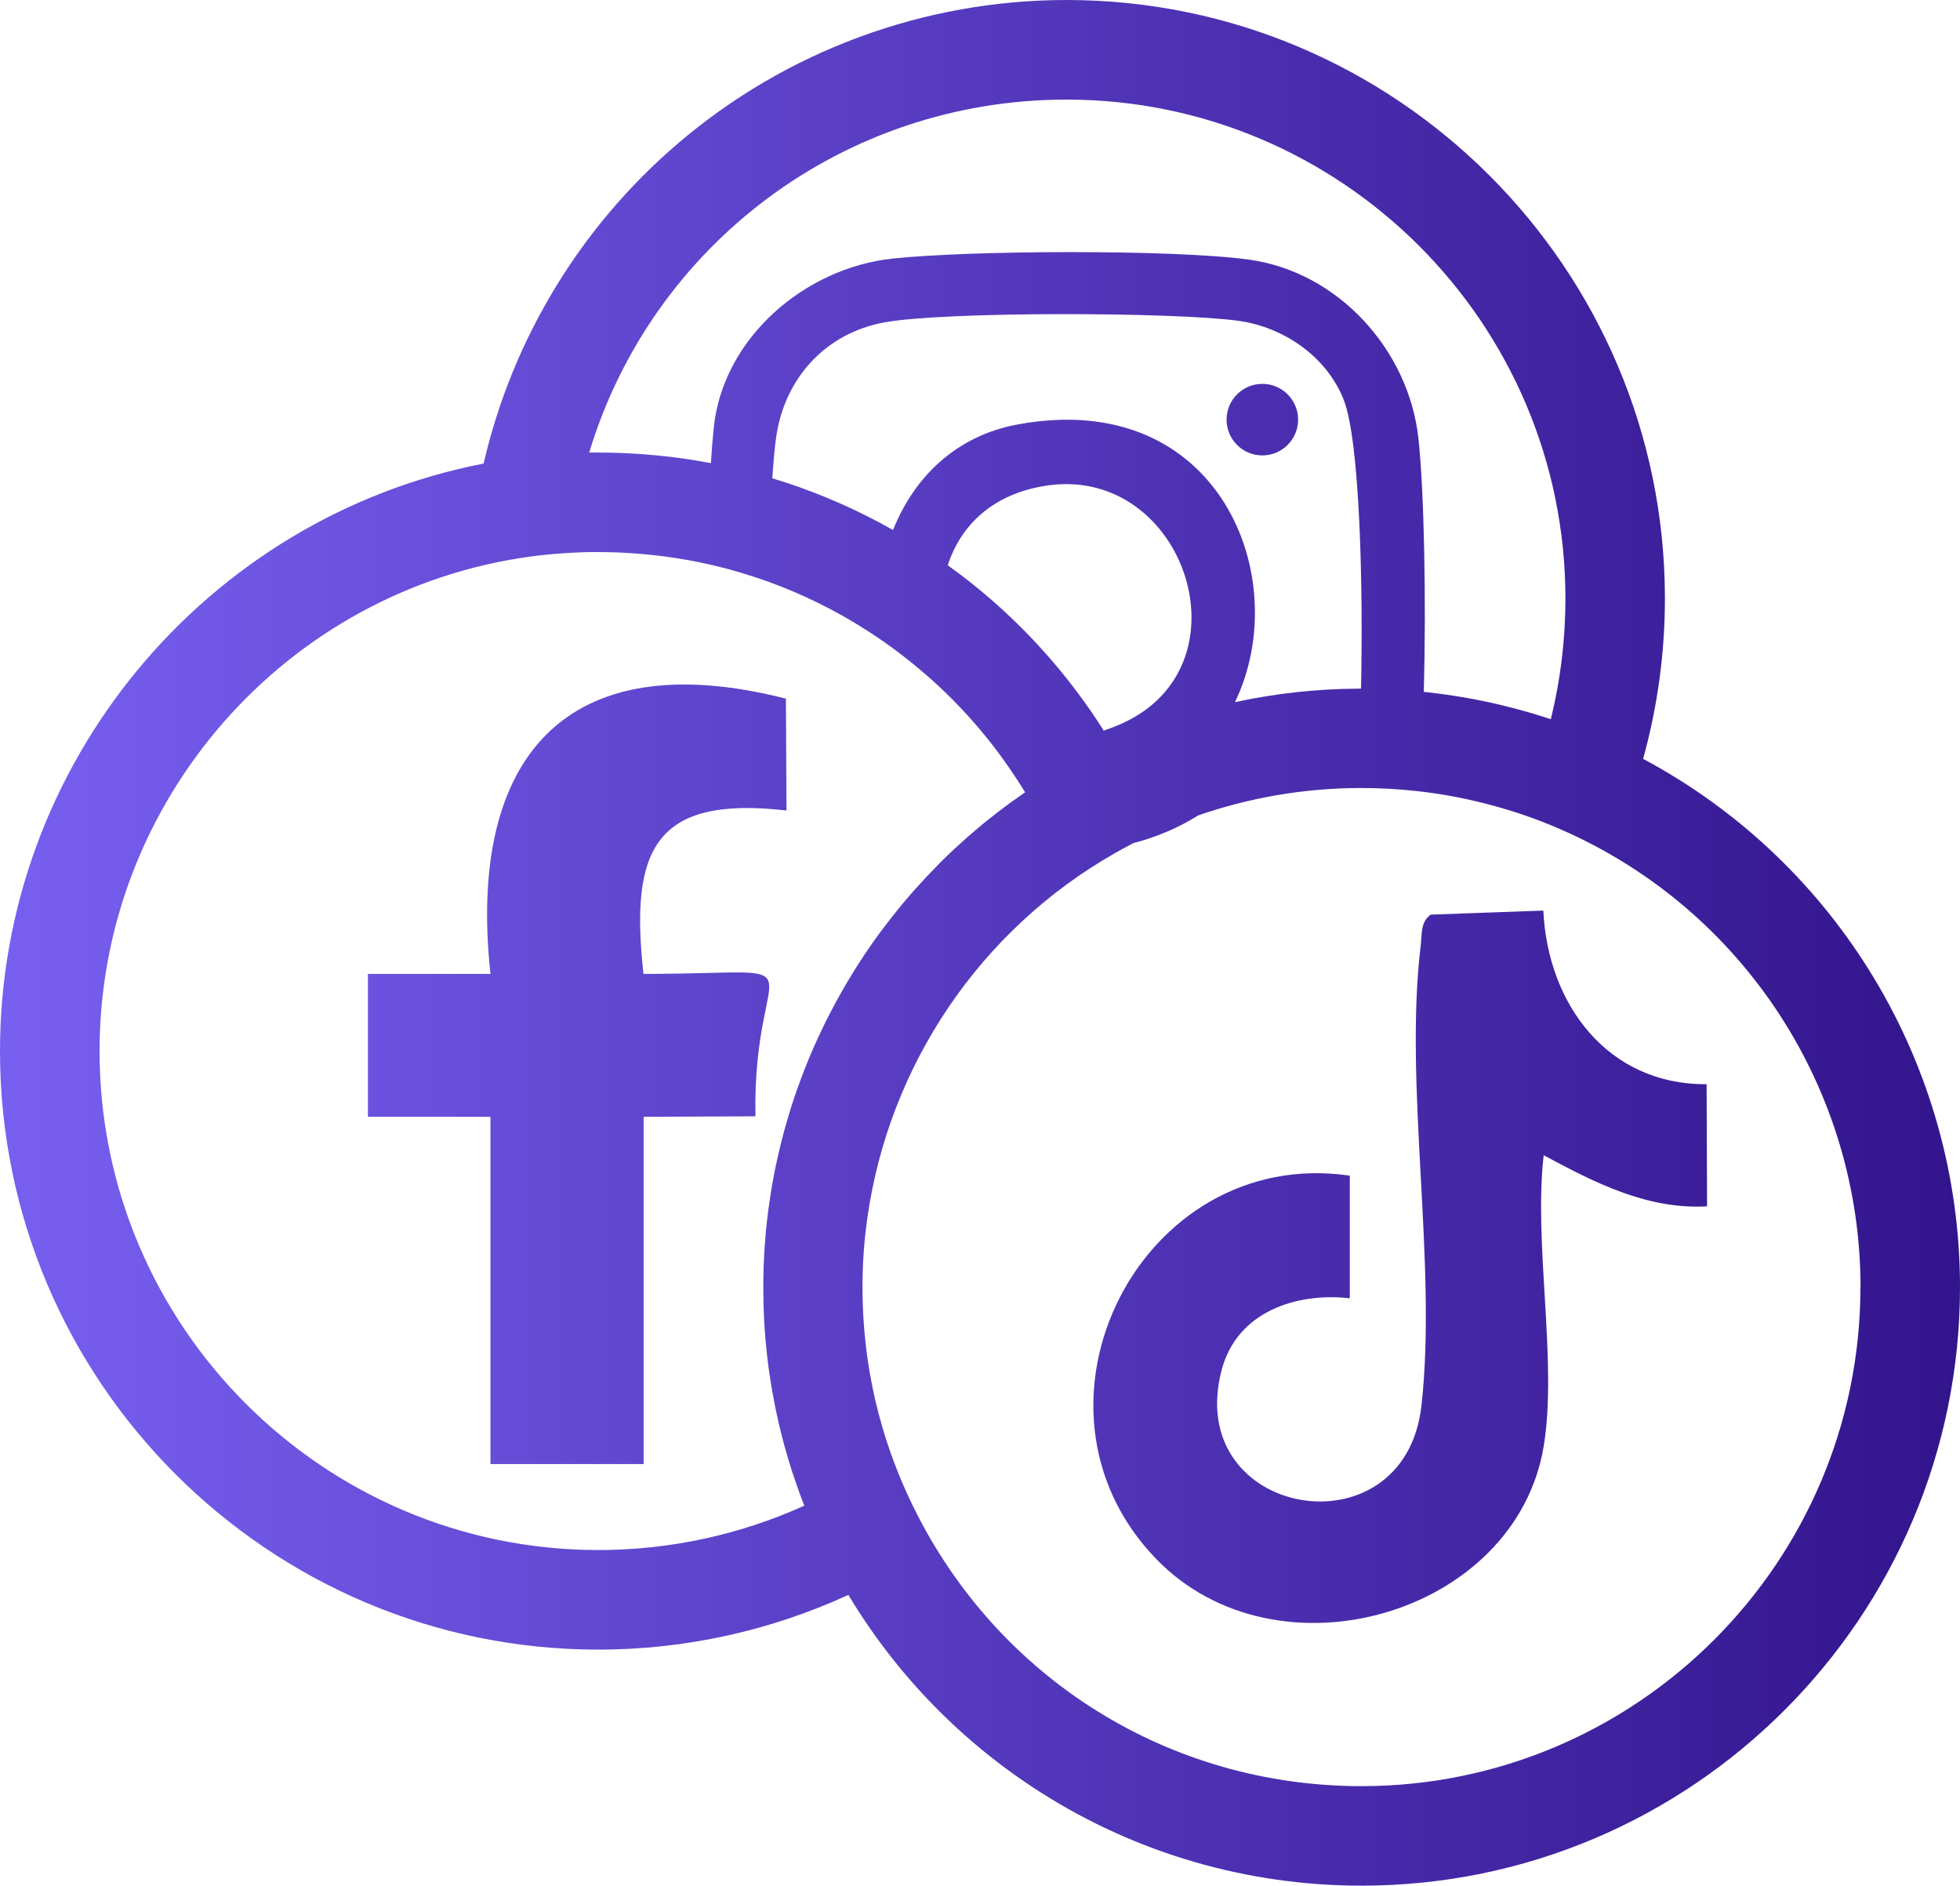
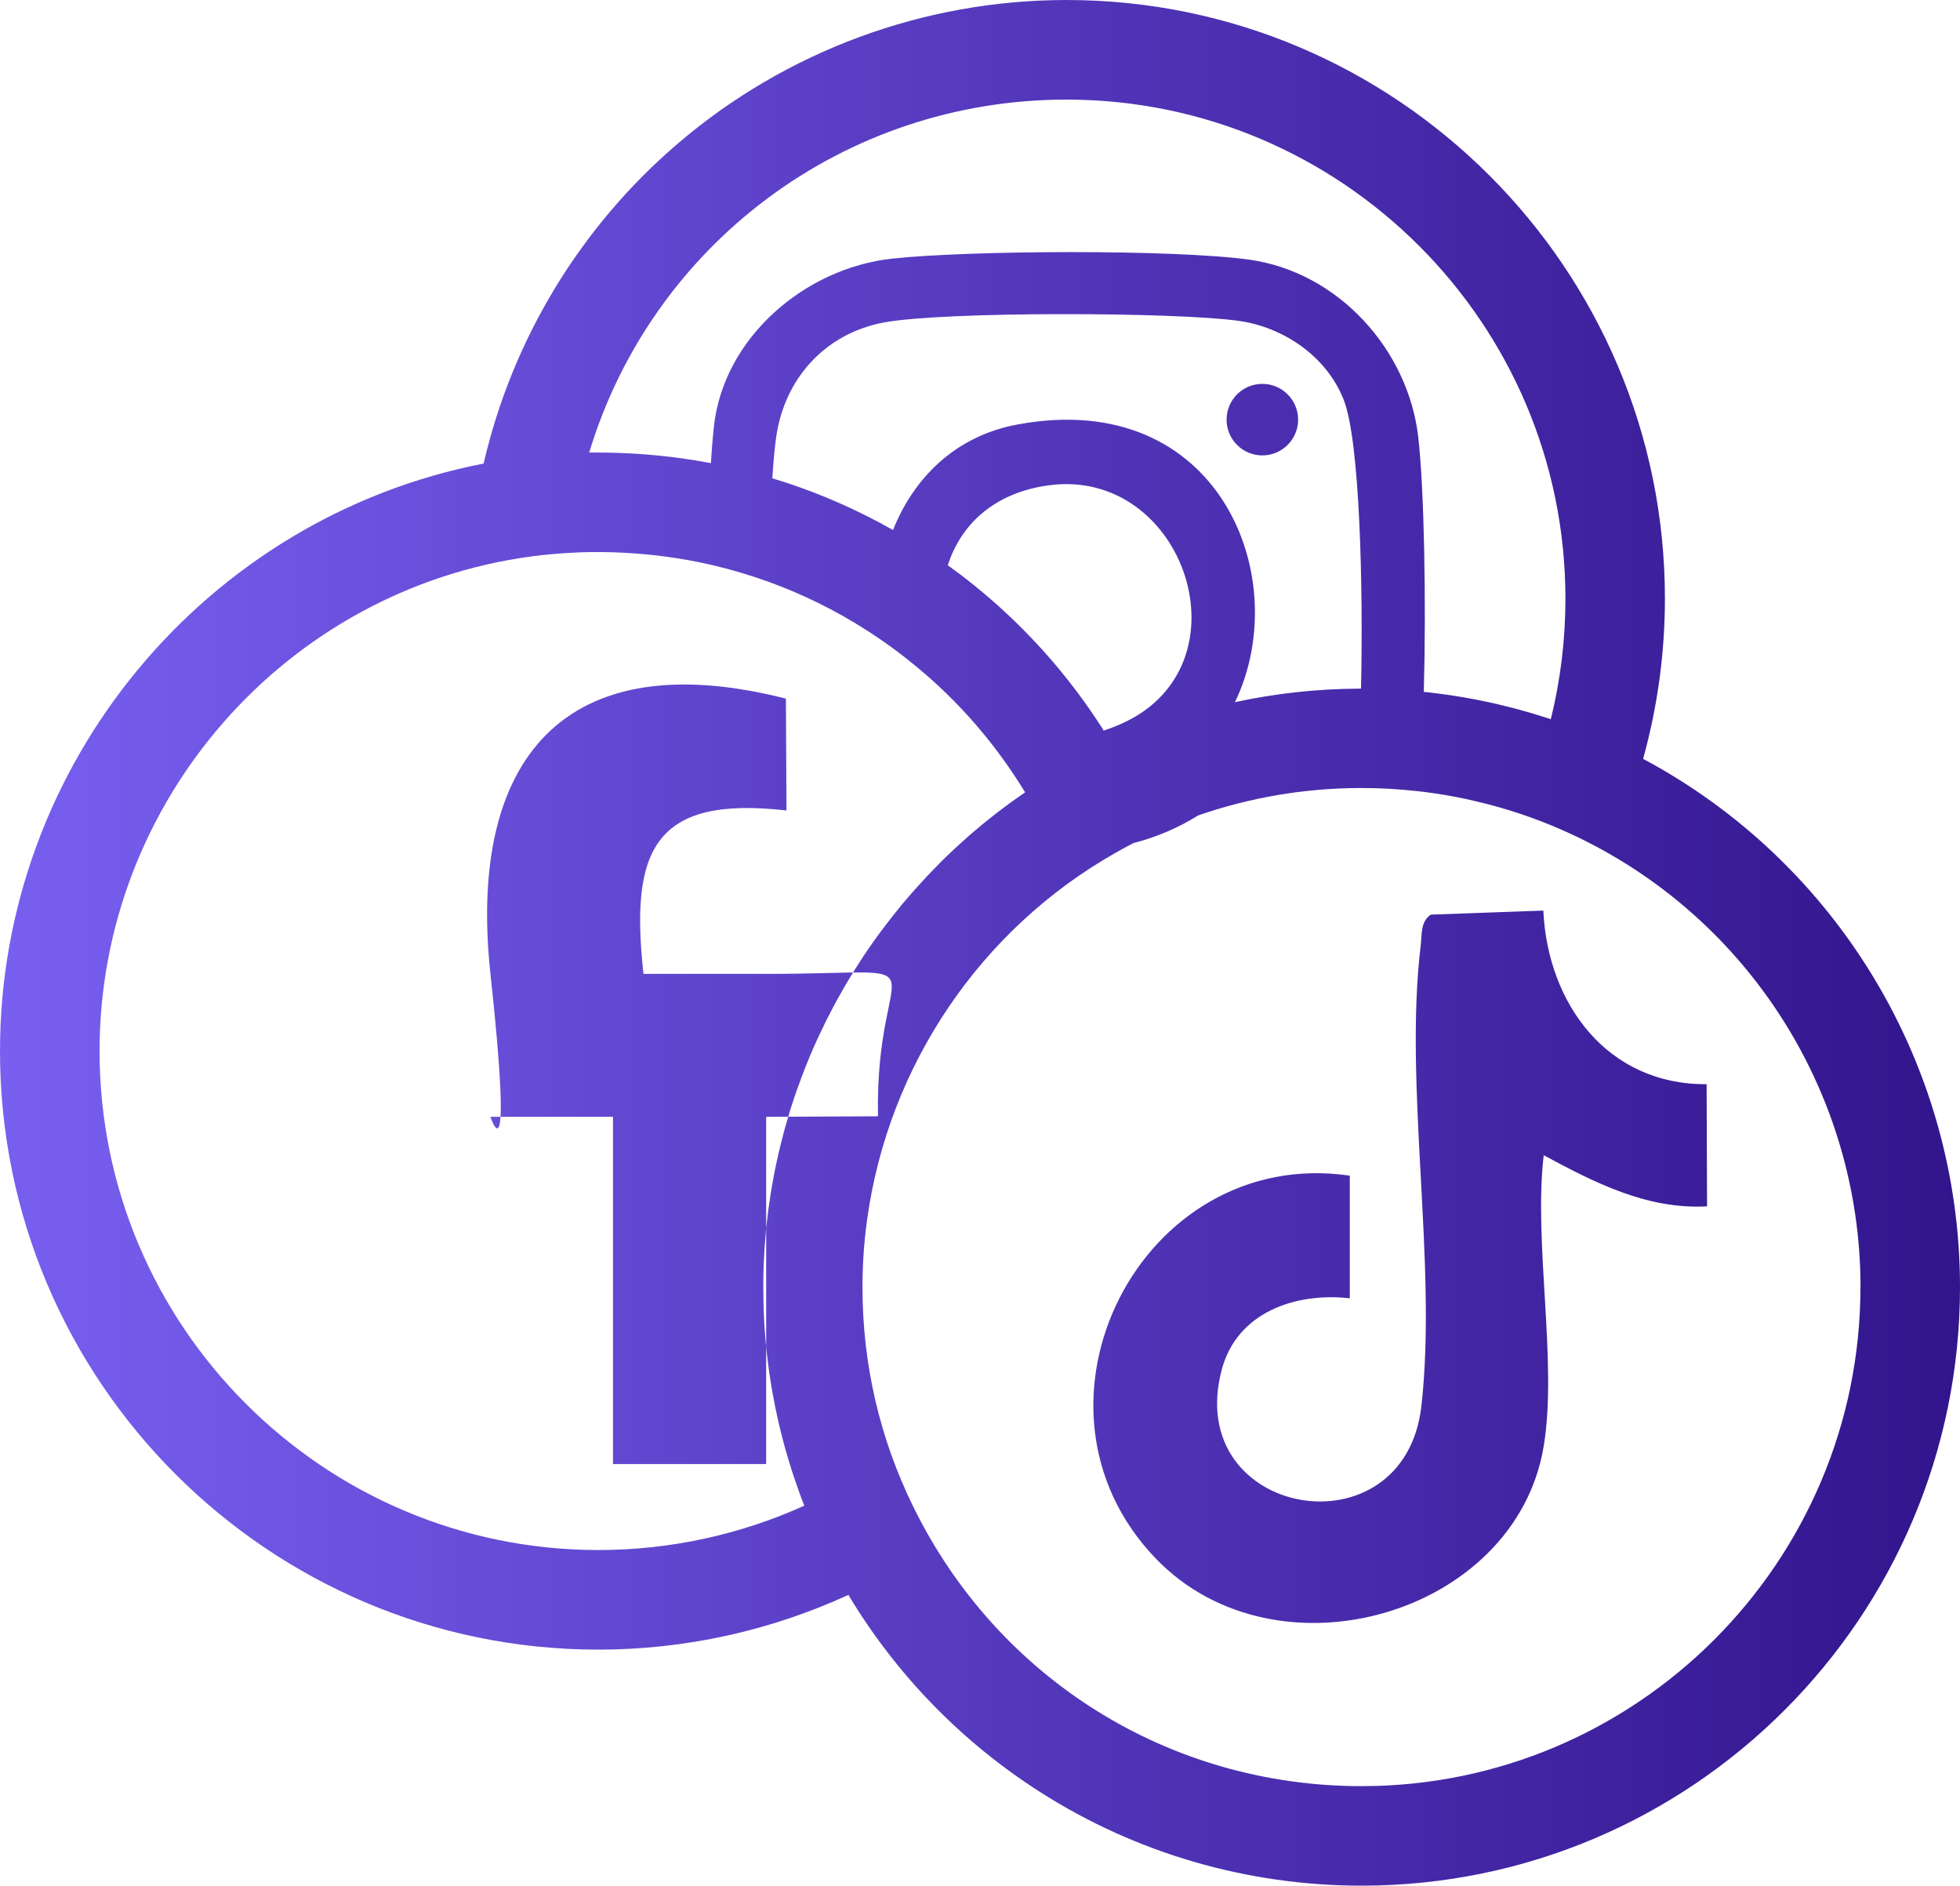
<svg xmlns="http://www.w3.org/2000/svg" id="Capa_2" data-name="Capa 2" viewBox="0 0 266.95 256.76">
  <defs>
    <style>      .cls-1 {        fill: url(#Degradado_sin_nombre_3);      }    </style>
    <linearGradient id="Degradado_sin_nombre_3" data-name="Degradado sin nombre 3" x1="0" y1="128.38" x2="266.95" y2="128.38" gradientUnits="userSpaceOnUse">
      <stop offset="0" stop-color="#785ff0" />
      <stop offset="1" stop-color="#32148c" />
    </linearGradient>
  </defs>
  <g id="Capa_1-2" data-name="Capa 1">
-     <path class="cls-1" d="M176.8,57.14c0,2.69-2.18,4.87-4.87,4.87s-4.87-2.18-4.87-4.87,2.18-4.87,4.87-4.87,4.87,2.18,4.87,4.87ZM87.64,132.61c-1.82-16.65,1.25-24.35,19.48-22.25l-.08-15.23c-30.18-7.69-43.41,8.23-40.24,37.48h-16.69s0,19.46,0,19.46h16.69v47.28h20.86v-47.28l15.23-.07c-.43-22.94,10.3-19.39-15.23-19.39ZM266.95,175.26c0,44.94-36.56,81.5-81.5,81.5-15.53,0-30.63-4.38-43.68-12.68-10.75-6.84-19.71-16.06-26.22-26.91-10.63,4.88-22.26,7.45-34.05,7.45C36.56,224.62,0,188.06,0,143.12c0-39.07,27.99-72.63,65.87-80,3.9-16.9,13.18-32.25,26.49-43.61C107.08,6.93,125.87,0,145.26,0c44.94,0,81.5,36.56,81.5,81.5,0,7.43-1.01,14.75-2.97,21.83,26.4,14.09,43.16,41.69,43.16,71.93ZM80.25,61.62c.42,0,.83,0,1.25,0,.91,0,1.81.02,2.72.05.1,0,.21,0,.31.01,2.12.08,4.23.24,6.33.48.15.02.31.03.46.05.99.12,1.98.26,2.97.41.18.03.36.06.55.09.66.11,1.32.23,1.98.35.11-1.8.25-3.45.4-4.9,1.3-12.2,12.42-21.67,24.33-22.95,10.58-1.13,38.22-1.27,48.55.14,12.15,1.66,21.72,12.27,23.07,24.21.8,7.08,1.09,22.41.75,34.65.16.02.32.03.48.05.92.1,1.83.22,2.75.35.25.04.5.07.75.11.78.12,1.55.25,2.32.39.15.03.3.05.45.08.89.17,1.79.36,2.67.55.23.05.46.11.69.16.72.17,1.44.35,2.16.54.2.05.41.1.61.16.88.24,1.75.49,2.62.76.19.06.38.12.58.18.41.13.82.25,1.22.39,1.32-5.34,1.99-10.84,1.99-16.42,0-37.47-30.48-67.95-67.95-67.95-30.36,0-56.46,19.76-65.02,48.08ZM142.78,66.09c-7.59,1.05-11.97,5.51-13.69,10.88,1.22.88,2.41,1.78,3.56,2.71.75.6,1.49,1.22,2.22,1.85,5.1,4.42,9.66,9.48,13.54,15.06.53.76,1.06,1.55,1.57,2.34.12.18.23.37.34.55.82-.27,1.66-.59,2.52-.98,17.59-7.94,8.5-34.98-10.07-32.41ZM185.1,93.76h.27c.3-13.53-.13-33.65-2.36-39.33-2.3-5.85-8.12-9.87-14.29-10.74-8.58-1.21-39.98-1.3-48.23.2-8.14,1.49-13.71,7.71-14.8,15.8-.2,1.44-.36,3.3-.5,5.44.6.18,1.2.37,1.8.56,5.06,1.66,9.98,3.84,14.64,6.48,2.82-7.08,8.47-12.8,16.95-14.37,27.46-5.09,37.79,20.93,29.62,37.81,5.54-1.2,11.19-1.82,16.92-1.84h0ZM109.55,205.03c-.02-.06-.04-.12-.07-.18-.07-.17-.13-.35-.2-.52-.19-.49-.38-.99-.55-1.49-.08-.23-.16-.46-.24-.69-.16-.46-.32-.91-.47-1.37-.08-.23-.15-.47-.23-.7-.16-.49-.31-.98-.45-1.47-.06-.19-.12-.38-.17-.58-.2-.68-.39-1.37-.57-2.06-.02-.08-.04-.16-.06-.23-.16-.61-.31-1.22-.45-1.83-.05-.23-.1-.45-.15-.68-.11-.47-.21-.94-.31-1.42-.05-.25-.1-.51-.15-.76-.09-.47-.18-.93-.26-1.4-.04-.24-.09-.48-.13-.72-.09-.55-.18-1.1-.26-1.65-.02-.16-.05-.31-.07-.47-.1-.7-.19-1.41-.27-2.12-.02-.18-.04-.37-.06-.56-.06-.53-.11-1.05-.16-1.58-.02-.25-.04-.5-.06-.76-.04-.47-.07-.95-.1-1.42-.02-.26-.03-.52-.04-.78-.03-.5-.05-.99-.06-1.49,0-.23-.02-.46-.02-.69-.02-.72-.03-1.44-.03-2.17,0-.88.02-1.76.04-2.64,0-.29.03-.58.04-.86.03-.59.05-1.18.09-1.76.02-.34.05-.69.08-1.03.04-.53.08-1.06.13-1.58.04-.36.08-.73.12-1.09.06-.5.11-1.01.18-1.51.05-.37.1-.74.16-1.11.07-.49.14-.98.22-1.47.06-.37.13-.74.19-1.11.09-.49.18-.97.27-1.45.07-.37.15-.74.23-1.11.1-.48.21-.96.32-1.44.08-.36.17-.72.26-1.09.12-.49.24-.97.37-1.45.09-.35.18-.7.28-1.05.14-.49.28-.98.43-1.47.1-.34.2-.67.3-1.01.16-.51.33-1.02.5-1.53.1-.3.2-.61.31-.91.2-.57.41-1.13.62-1.7.09-.24.17-.48.27-.72.62-1.61,1.28-3.2,2-4.76.09-.2.19-.4.29-.61.27-.57.54-1.15.82-1.71.13-.27.27-.54.41-.8.25-.49.51-.99.77-1.48.16-.29.32-.58.48-.87.25-.46.51-.92.77-1.37.17-.3.35-.6.53-.9.26-.44.52-.88.79-1.31.19-.3.38-.6.57-.9.27-.42.54-.85.82-1.27.2-.3.4-.6.6-.89.28-.41.57-.83.86-1.23.21-.29.42-.58.63-.87.3-.41.6-.81.91-1.21.21-.28.43-.57.65-.84.32-.41.64-.81.96-1.21.22-.27.43-.54.65-.8.34-.41.69-.82,1.04-1.22.21-.24.42-.49.64-.73.39-.44.78-.86,1.18-1.29.19-.2.37-.41.56-.61.53-.56,1.07-1.11,1.61-1.66.06-.06.13-.13.19-.2.61-.61,1.24-1.21,1.87-1.8.18-.17.37-.34.56-.51.45-.41.9-.82,1.36-1.23.25-.22.51-.43.76-.65.4-.34.81-.69,1.21-1.02.28-.23.57-.46.86-.69.39-.31.78-.62,1.17-.92.31-.24.62-.47.93-.7.39-.29.77-.58,1.17-.86.32-.23.65-.46.98-.69.22-.15.43-.31.65-.46-.24-.4-.49-.79-.74-1.18-.11-.18-.22-.36-.34-.53-.4-.61-.81-1.22-1.22-1.81-3.71-5.34-8.13-10.08-13.17-14.13-2.43-1.98-5.05-3.8-7.79-5.45-4.3-2.58-8.87-4.67-13.6-6.22-2.49-.82-5.04-1.5-7.6-2.02-.83-.17-1.66-.32-2.5-.45-.16-.03-.32-.05-.48-.08-.81-.13-1.63-.24-2.45-.34-.14-.02-.28-.03-.42-.05-1.74-.2-3.5-.33-5.26-.4-.09,0-.19,0-.28-.01-.87-.03-1.74-.04-2.62-.04-.15,0-.29,0-.44,0-.73,0-1.45.03-2.18.06-.25.01-.5.02-.75.04-.65.03-1.29.08-1.94.13-.25.02-.51.04-.76.06-.87.08-1.74.17-2.61.29-33.58,4.46-58.91,33.42-58.91,67.36,0,37.47,30.48,67.95,67.95,67.95,9.7,0,19.29-2.08,28.05-6.05ZM253.4,175.26c0-26.92-15.92-51.34-40.56-62.21-3.79-1.68-7.73-2.99-11.76-3.93-1-.24-2.01-.46-3.03-.65-1.7-.32-3.41-.57-5.14-.76-2.45-.27-4.96-.41-7.48-.41h-.32c-7.49.03-14.87,1.29-21.92,3.73-2.69,1.69-5.65,2.95-8.82,3.77-.8.41-1.62.86-2.45,1.33-18.49,10.49-30.88,29.02-33.79,49.74-.12.86-.23,1.72-.32,2.58-.23,2.25-.34,4.53-.34,6.81,0,10.49,2.33,20.55,6.92,29.91,11.52,23.46,34.91,38.04,61.04,38.04,37.47,0,67.96-30.48,67.96-67.95ZM210.2,123.99l-15.33.55c-1.43.99-1.19,2.7-1.37,4.19-2.32,19.22,2.27,43.26.1,62.67-2.29,20.53-32.59,15.28-27.19-4.93,2.08-7.78,10.01-10.52,17.43-9.69v-16.7c-28.43-4.15-46.46,31.34-26.42,52.14,16.49,17.12,49.03,7.66,52.83-15.29,1.9-11.47-1.4-27.61,0-39.63,6.88,3.7,14.09,7.42,22.25,6.96l-.06-16.63c-13.52.09-21.65-10.95-22.24-23.64Z" />
+     <path class="cls-1" d="M176.8,57.14c0,2.69-2.18,4.87-4.87,4.87s-4.87-2.18-4.87-4.87,2.18-4.87,4.87-4.87,4.87,2.18,4.87,4.87ZM87.64,132.61c-1.82-16.65,1.25-24.35,19.48-22.25l-.08-15.23c-30.18-7.69-43.41,8.23-40.24,37.48s0,19.46,0,19.46h16.69v47.28h20.86v-47.28l15.23-.07c-.43-22.94,10.3-19.39-15.23-19.39ZM266.95,175.26c0,44.94-36.56,81.5-81.5,81.5-15.53,0-30.63-4.38-43.68-12.68-10.75-6.84-19.71-16.06-26.22-26.91-10.63,4.88-22.26,7.45-34.05,7.45C36.56,224.62,0,188.06,0,143.12c0-39.07,27.99-72.63,65.87-80,3.9-16.9,13.18-32.25,26.49-43.61C107.08,6.93,125.87,0,145.26,0c44.94,0,81.5,36.56,81.5,81.5,0,7.43-1.01,14.75-2.97,21.83,26.4,14.09,43.16,41.69,43.16,71.93ZM80.25,61.62c.42,0,.83,0,1.25,0,.91,0,1.81.02,2.72.05.1,0,.21,0,.31.01,2.12.08,4.23.24,6.33.48.15.02.31.03.46.05.99.12,1.98.26,2.97.41.18.03.36.06.55.09.66.11,1.32.23,1.98.35.11-1.8.25-3.45.4-4.9,1.3-12.2,12.42-21.67,24.33-22.95,10.58-1.13,38.22-1.27,48.55.14,12.15,1.66,21.72,12.27,23.07,24.21.8,7.08,1.09,22.41.75,34.65.16.02.32.03.48.05.92.1,1.83.22,2.75.35.25.04.5.07.75.11.78.12,1.55.25,2.32.39.15.03.3.05.45.08.89.17,1.79.36,2.67.55.23.05.46.11.69.16.72.17,1.44.35,2.16.54.2.05.41.1.61.16.88.24,1.75.49,2.62.76.19.06.38.12.58.18.41.13.82.25,1.22.39,1.32-5.34,1.99-10.84,1.99-16.42,0-37.47-30.48-67.95-67.95-67.95-30.36,0-56.46,19.76-65.02,48.08ZM142.78,66.09c-7.59,1.05-11.97,5.51-13.69,10.88,1.22.88,2.41,1.78,3.56,2.71.75.6,1.49,1.22,2.22,1.85,5.1,4.42,9.66,9.48,13.54,15.06.53.76,1.06,1.55,1.57,2.34.12.18.23.37.34.55.82-.27,1.66-.59,2.52-.98,17.59-7.94,8.5-34.98-10.07-32.41ZM185.1,93.76h.27c.3-13.53-.13-33.65-2.36-39.33-2.3-5.85-8.12-9.87-14.29-10.74-8.58-1.21-39.98-1.3-48.23.2-8.14,1.49-13.71,7.71-14.8,15.8-.2,1.44-.36,3.3-.5,5.44.6.18,1.2.37,1.8.56,5.06,1.66,9.98,3.84,14.64,6.48,2.82-7.08,8.47-12.8,16.95-14.37,27.46-5.09,37.79,20.93,29.62,37.81,5.54-1.2,11.19-1.82,16.92-1.84h0ZM109.55,205.03c-.02-.06-.04-.12-.07-.18-.07-.17-.13-.35-.2-.52-.19-.49-.38-.99-.55-1.49-.08-.23-.16-.46-.24-.69-.16-.46-.32-.91-.47-1.37-.08-.23-.15-.47-.23-.7-.16-.49-.31-.98-.45-1.47-.06-.19-.12-.38-.17-.58-.2-.68-.39-1.37-.57-2.06-.02-.08-.04-.16-.06-.23-.16-.61-.31-1.22-.45-1.83-.05-.23-.1-.45-.15-.68-.11-.47-.21-.94-.31-1.42-.05-.25-.1-.51-.15-.76-.09-.47-.18-.93-.26-1.4-.04-.24-.09-.48-.13-.72-.09-.55-.18-1.1-.26-1.65-.02-.16-.05-.31-.07-.47-.1-.7-.19-1.41-.27-2.12-.02-.18-.04-.37-.06-.56-.06-.53-.11-1.05-.16-1.58-.02-.25-.04-.5-.06-.76-.04-.47-.07-.95-.1-1.42-.02-.26-.03-.52-.04-.78-.03-.5-.05-.99-.06-1.49,0-.23-.02-.46-.02-.69-.02-.72-.03-1.44-.03-2.17,0-.88.02-1.76.04-2.64,0-.29.03-.58.04-.86.03-.59.05-1.18.09-1.76.02-.34.05-.69.08-1.03.04-.53.08-1.06.13-1.58.04-.36.08-.73.12-1.09.06-.5.11-1.01.18-1.51.05-.37.1-.74.16-1.11.07-.49.14-.98.22-1.47.06-.37.13-.74.19-1.11.09-.49.18-.97.27-1.45.07-.37.15-.74.23-1.11.1-.48.21-.96.32-1.44.08-.36.17-.72.26-1.09.12-.49.24-.97.37-1.45.09-.35.18-.7.28-1.05.14-.49.28-.98.43-1.47.1-.34.2-.67.3-1.01.16-.51.33-1.02.5-1.53.1-.3.2-.61.31-.91.2-.57.41-1.13.62-1.7.09-.24.17-.48.27-.72.62-1.61,1.28-3.2,2-4.76.09-.2.19-.4.29-.61.27-.57.54-1.15.82-1.71.13-.27.27-.54.41-.8.25-.49.51-.99.77-1.48.16-.29.32-.58.48-.87.25-.46.51-.92.77-1.37.17-.3.35-.6.53-.9.26-.44.52-.88.79-1.31.19-.3.38-.6.57-.9.27-.42.54-.85.82-1.27.2-.3.4-.6.6-.89.28-.41.57-.83.86-1.23.21-.29.42-.58.63-.87.3-.41.6-.81.91-1.21.21-.28.43-.57.65-.84.32-.41.64-.81.96-1.21.22-.27.43-.54.65-.8.34-.41.69-.82,1.04-1.22.21-.24.42-.49.64-.73.39-.44.78-.86,1.18-1.29.19-.2.37-.41.56-.61.53-.56,1.07-1.11,1.61-1.66.06-.06.13-.13.19-.2.61-.61,1.24-1.21,1.87-1.8.18-.17.37-.34.56-.51.45-.41.9-.82,1.36-1.23.25-.22.51-.43.76-.65.4-.34.81-.69,1.21-1.02.28-.23.57-.46.86-.69.39-.31.78-.62,1.17-.92.31-.24.62-.47.93-.7.39-.29.77-.58,1.17-.86.32-.23.65-.46.98-.69.22-.15.43-.31.65-.46-.24-.4-.49-.79-.74-1.18-.11-.18-.22-.36-.34-.53-.4-.61-.81-1.22-1.22-1.81-3.71-5.34-8.13-10.08-13.17-14.13-2.43-1.98-5.05-3.8-7.79-5.45-4.3-2.58-8.87-4.67-13.6-6.22-2.49-.82-5.04-1.5-7.6-2.02-.83-.17-1.66-.32-2.5-.45-.16-.03-.32-.05-.48-.08-.81-.13-1.63-.24-2.45-.34-.14-.02-.28-.03-.42-.05-1.74-.2-3.5-.33-5.26-.4-.09,0-.19,0-.28-.01-.87-.03-1.74-.04-2.62-.04-.15,0-.29,0-.44,0-.73,0-1.45.03-2.18.06-.25.01-.5.02-.75.04-.65.03-1.29.08-1.94.13-.25.02-.51.04-.76.06-.87.08-1.74.17-2.61.29-33.58,4.46-58.91,33.42-58.91,67.36,0,37.47,30.48,67.95,67.95,67.95,9.7,0,19.29-2.08,28.05-6.05ZM253.4,175.26c0-26.92-15.92-51.34-40.56-62.21-3.79-1.68-7.73-2.99-11.76-3.93-1-.24-2.01-.46-3.03-.65-1.7-.32-3.41-.57-5.14-.76-2.45-.27-4.96-.41-7.48-.41h-.32c-7.49.03-14.87,1.29-21.92,3.73-2.69,1.69-5.65,2.95-8.82,3.77-.8.41-1.62.86-2.45,1.33-18.49,10.49-30.88,29.02-33.79,49.74-.12.86-.23,1.72-.32,2.58-.23,2.25-.34,4.53-.34,6.81,0,10.49,2.33,20.55,6.92,29.91,11.52,23.46,34.91,38.04,61.04,38.04,37.47,0,67.96-30.48,67.96-67.95ZM210.2,123.99l-15.33.55c-1.43.99-1.19,2.7-1.37,4.19-2.32,19.22,2.27,43.26.1,62.67-2.29,20.53-32.59,15.28-27.19-4.93,2.08-7.78,10.01-10.52,17.43-9.69v-16.7c-28.43-4.15-46.46,31.34-26.42,52.14,16.49,17.12,49.03,7.66,52.83-15.29,1.9-11.47-1.4-27.61,0-39.63,6.88,3.7,14.09,7.42,22.25,6.96l-.06-16.63c-13.52.09-21.65-10.95-22.24-23.64Z" />
  </g>
</svg>